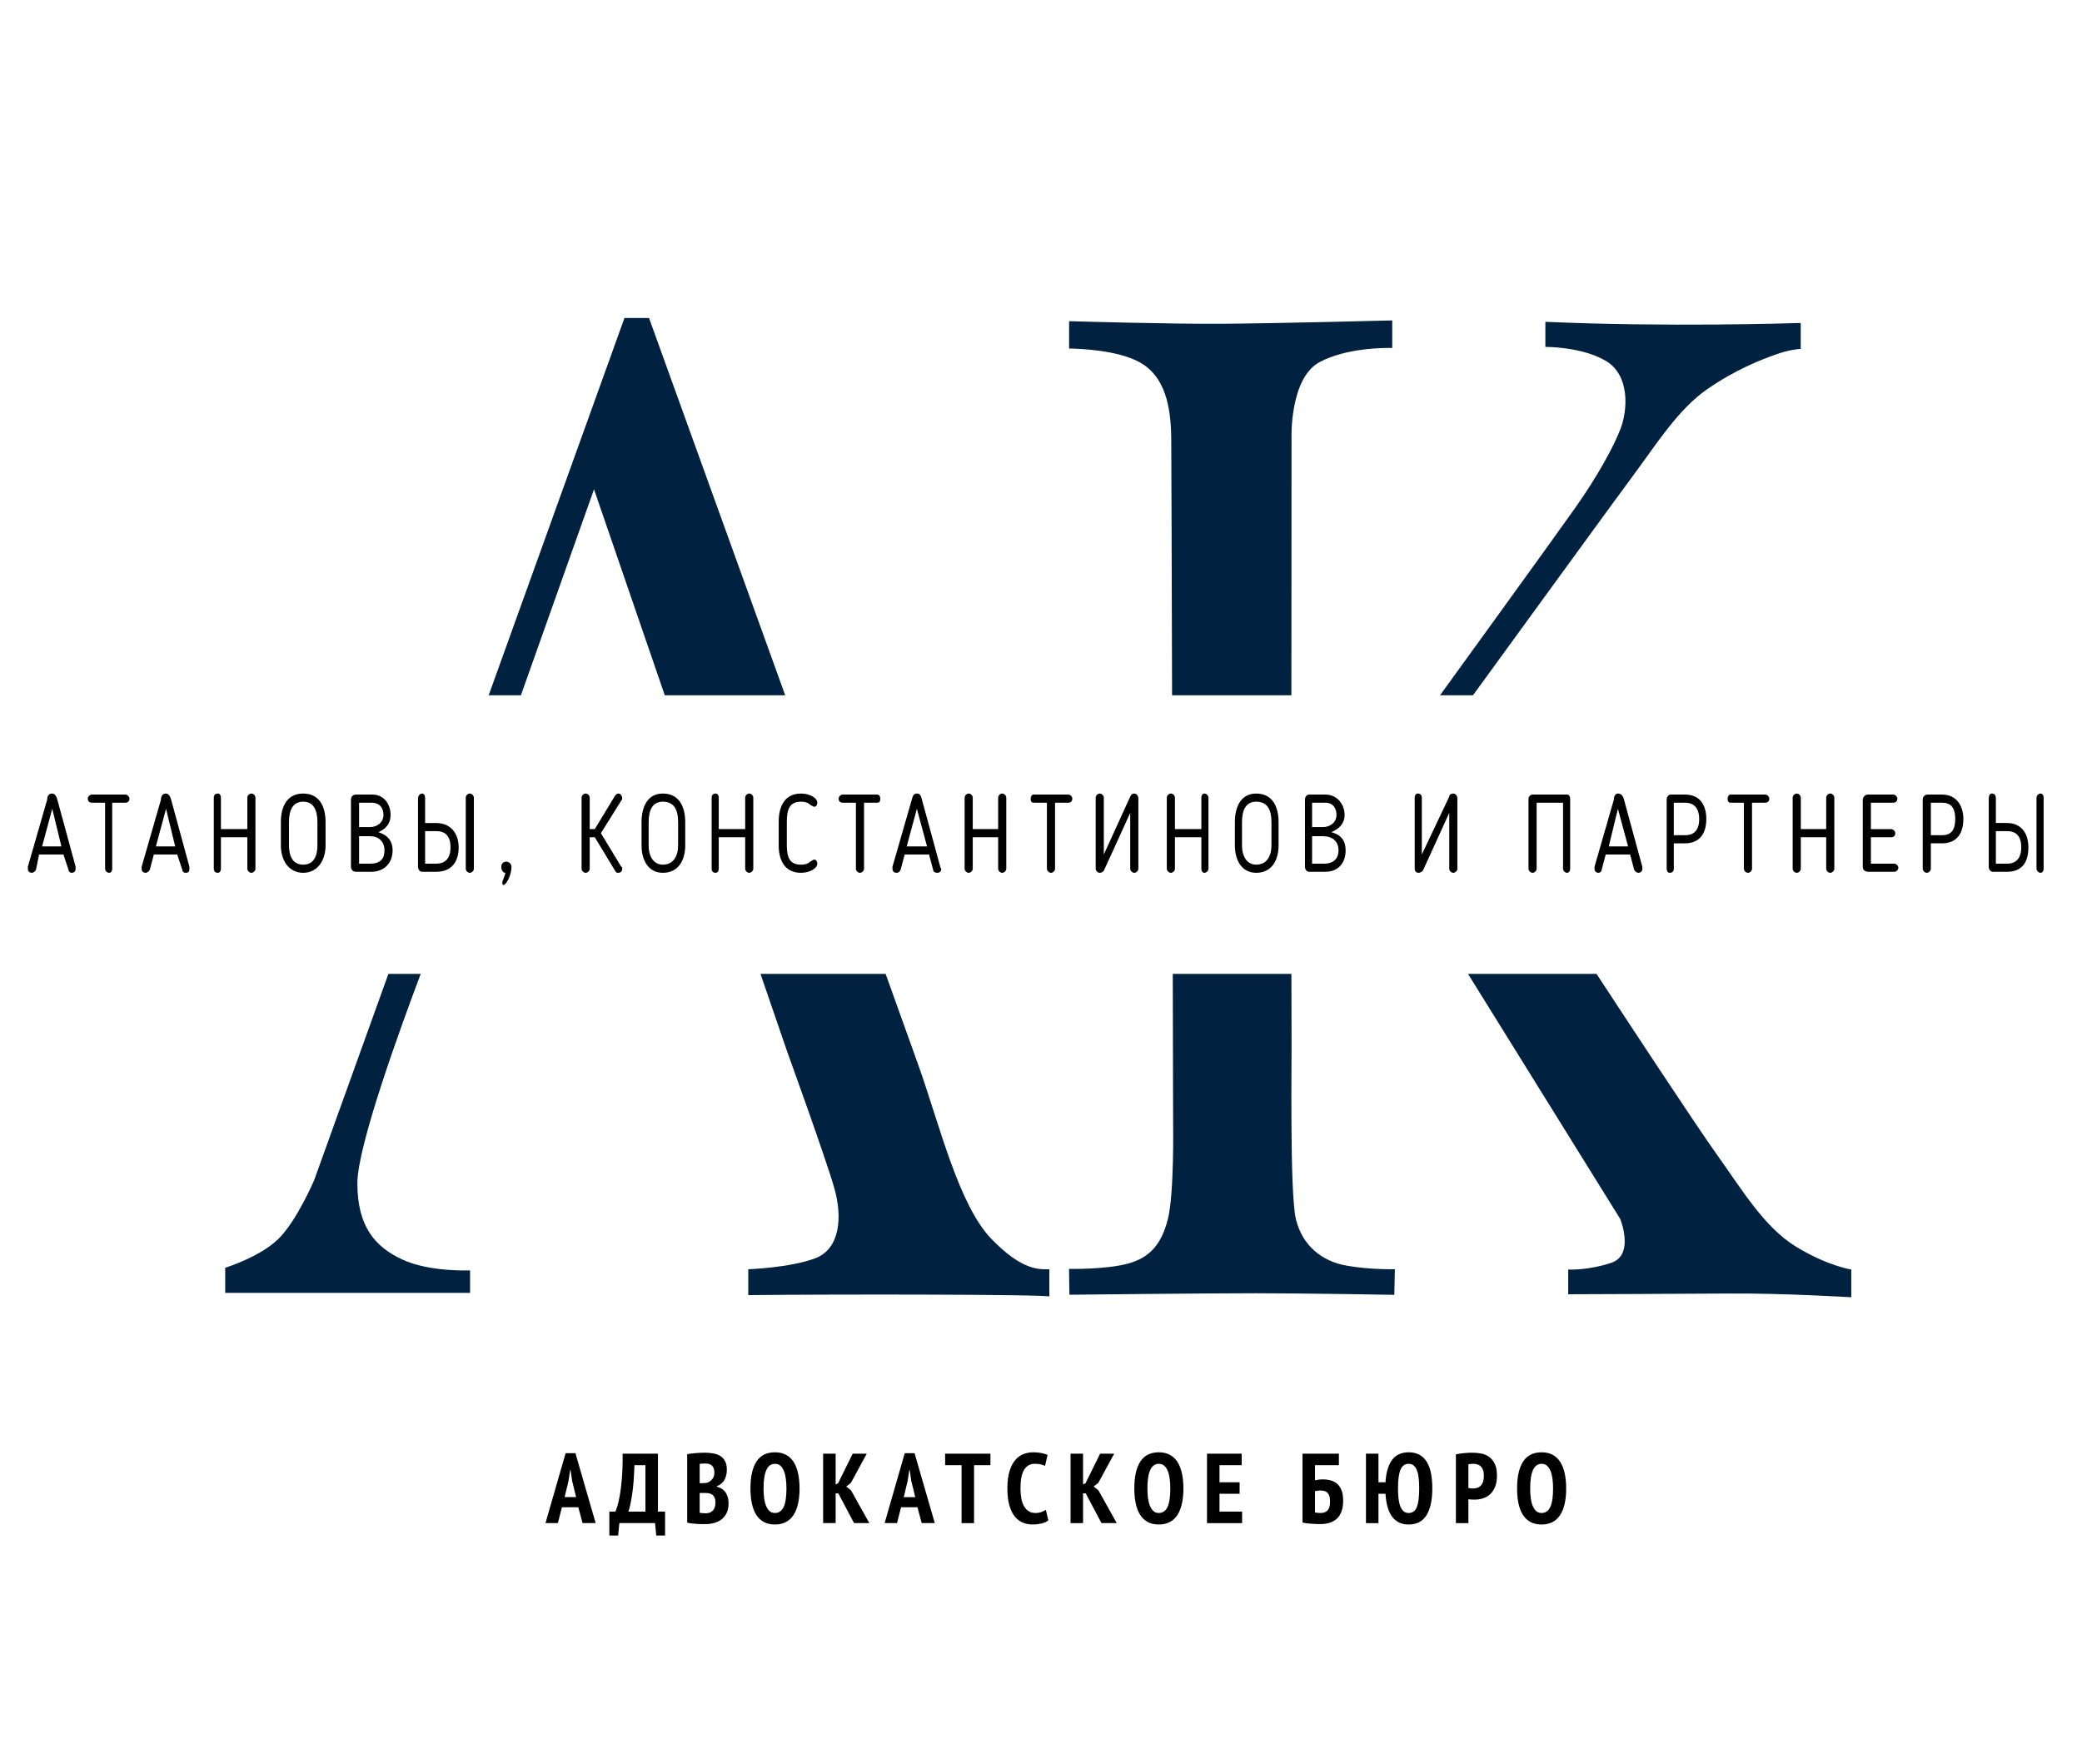
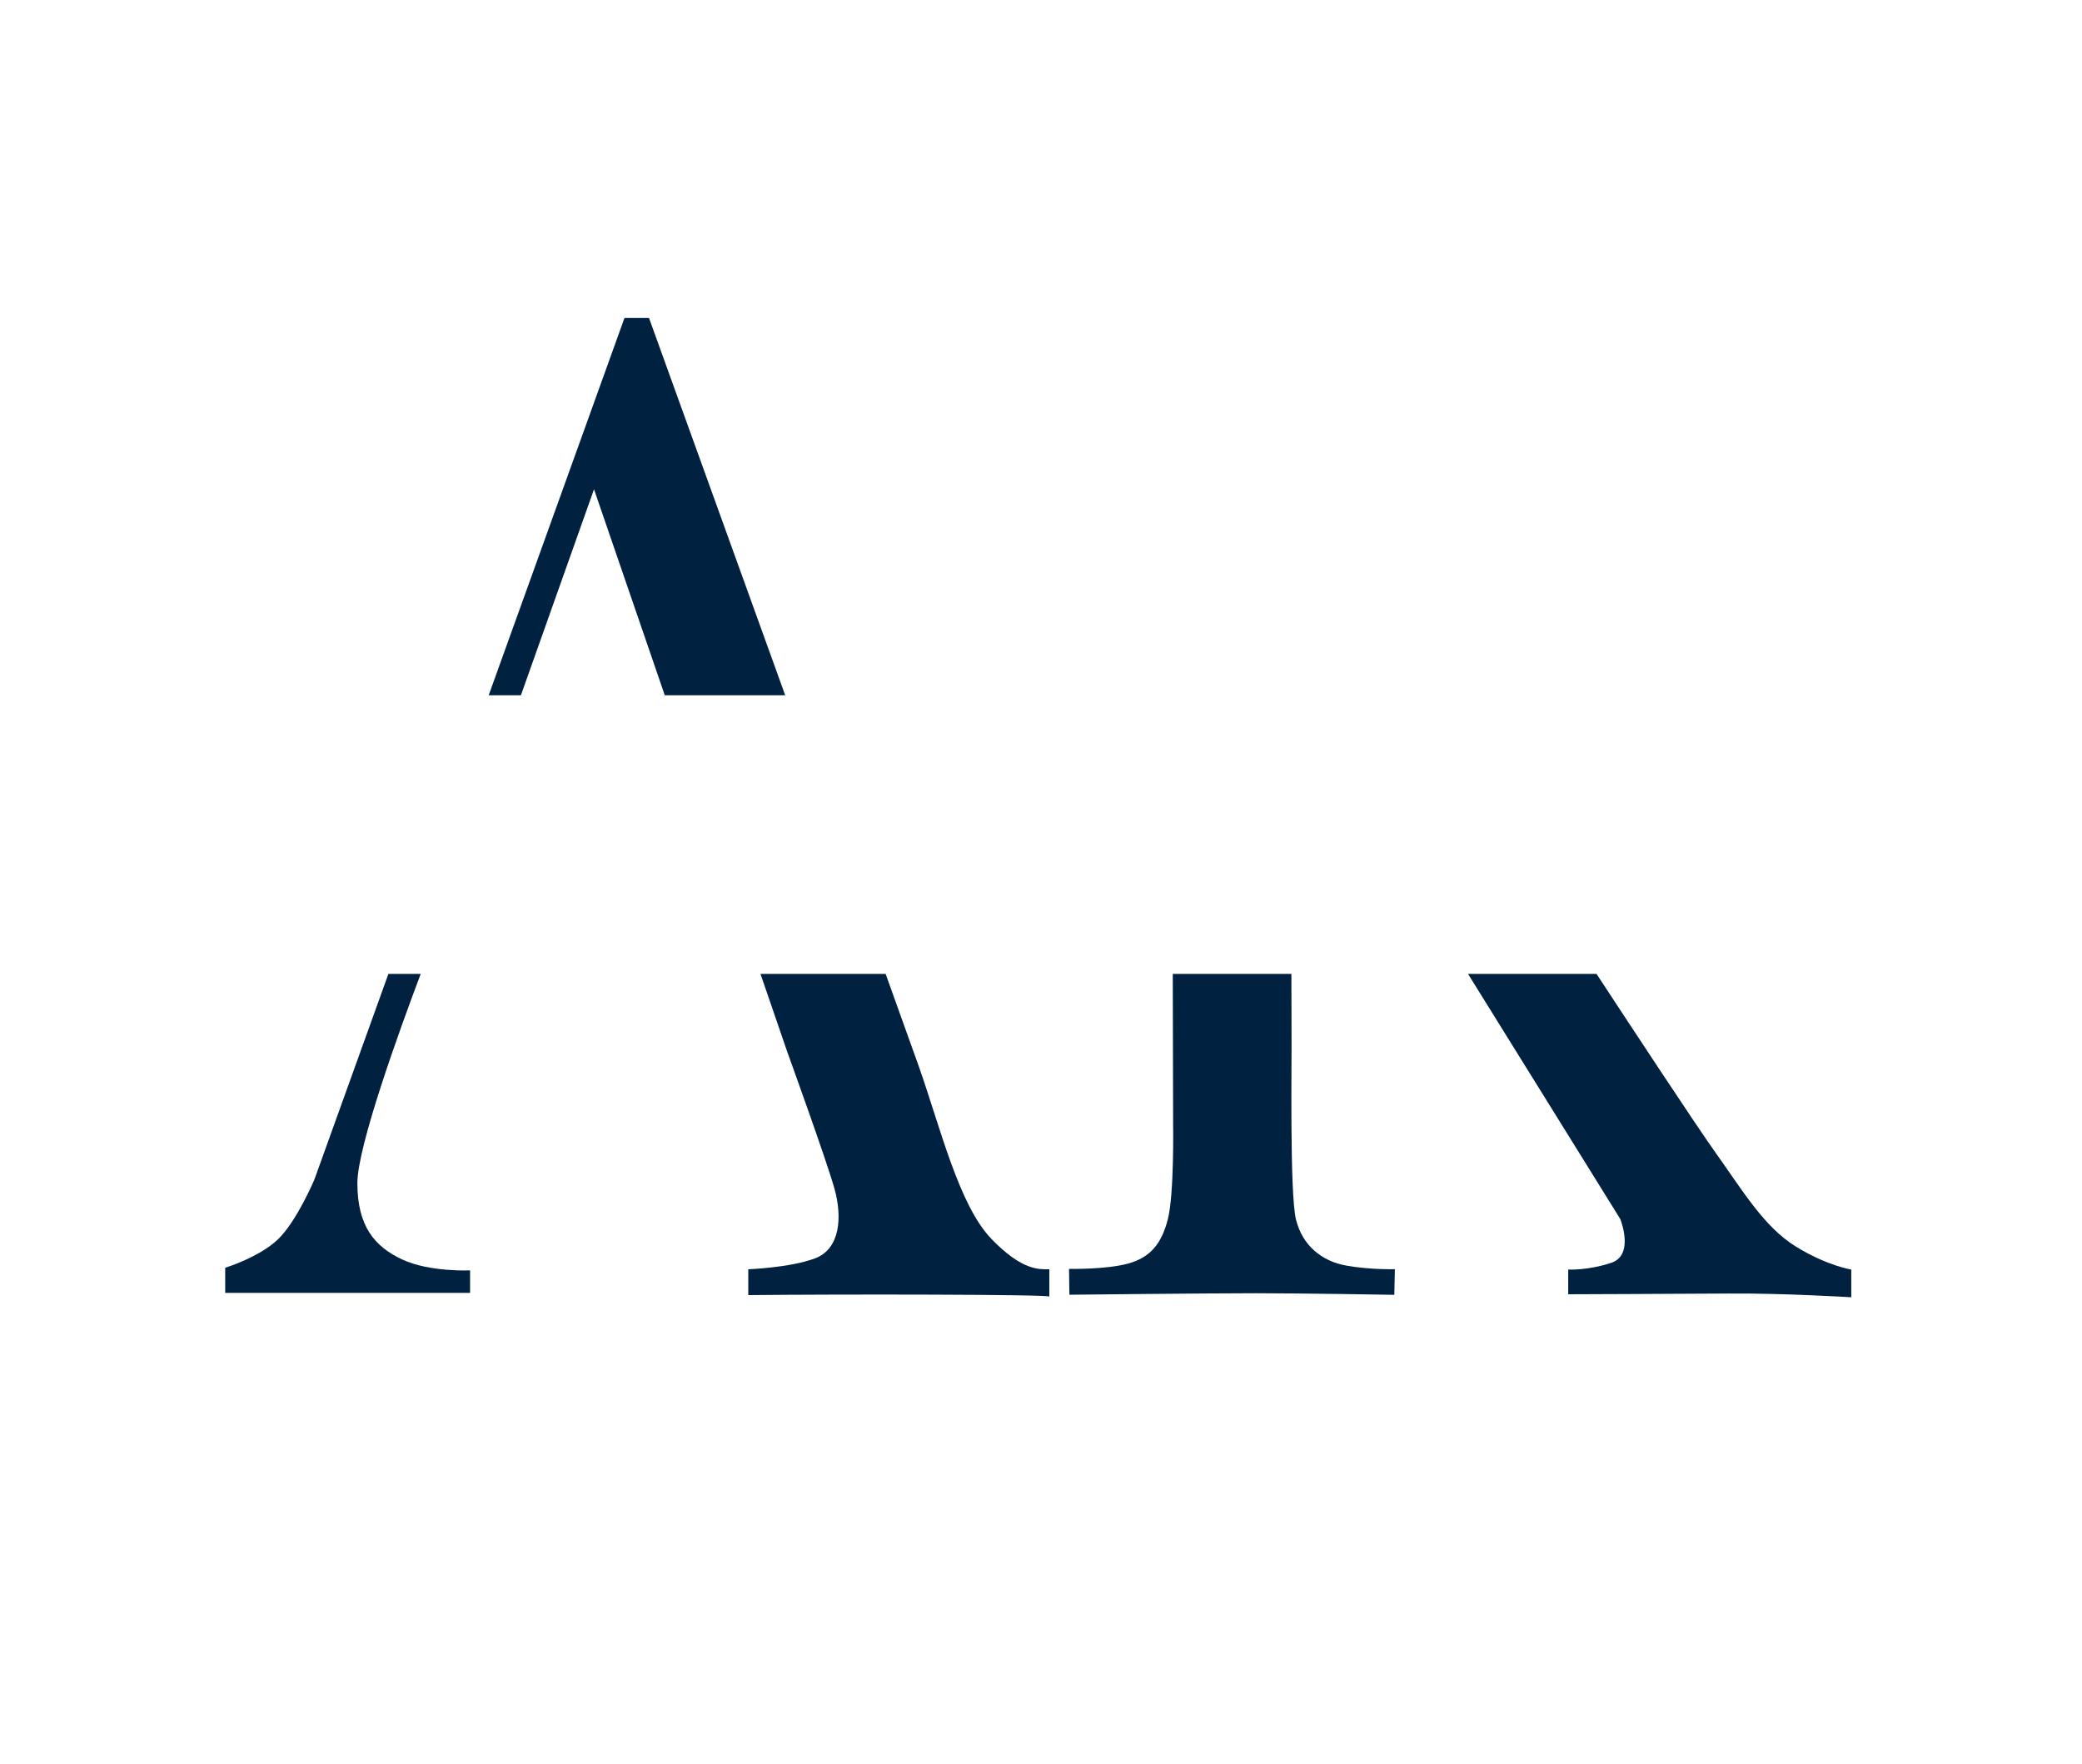
<svg xmlns="http://www.w3.org/2000/svg" xml:space="preserve" width="173.5mm" height="147mm" version="1.1" style="shape-rendering:geometricPrecision; text-rendering:geometricPrecision; image-rendering:optimizeQuality; fill-rule:evenodd; clip-rule:evenodd" viewBox="0 0 17350 14700">
  <defs>
    <style type="text/css"> .fil0 {fill:#002140} .fil1 {fill:black;fill-rule:nonzero} </style>
  </defs>
  <g id="Слой_x0020_1">
    <g id="_105553206626784">
      <path class="fil0" d="M9773.07 8115.05l2.94 1253.89c0,0 9.36,580.36 -43.68,789.41 -53.05,209.05 -149.79,321.38 -333.89,371.3 -184.1,49.92 -489.87,43.68 -489.87,43.68l3.12 215.29c0,0 1148.22,-12.45 1550.73,-12.45 402.51,0 1156.81,13.25 1156.81,13.25l4.68 -213.73c0,0 -201.24,6.25 -404.05,-29.62 -202.82,-35.87 -365.05,-165.36 -419.66,-382.22 -54.61,-216.85 -34.39,-1360.41 -37.5,-1560.1 -0.56,-35.61 -0.91,-216.45 -1.12,-488.7l-988.51 0z" />
-       <path class="fil0" d="M11601.92 2670.02c-96.92,2.47 -986.56,24.93 -1414.03,27.87 -428.7,2.95 -1199.05,-19.31 -1278.69,-21.64l0 227.69c81.82,1.17 404.87,12.35 589.14,115.32 212.16,118.57 258.94,368.22 262.07,633.44 1.25,106.55 4.02,1050.17 6.87,2140.94l994.33 0c0.4,-1115.98 1.08,-2138.49 1.08,-2138.49 0,0 -18.73,-505.47 237.12,-639.64 218.64,-114.65 519.26,-117.65 602.11,-116.11l0 -229.38z" />
-       <path class="fil0" d="M12878.13 2681.66l0 209.05c0,0 299.55,-3.11 502.36,115.45 202.81,118.57 184.09,408.75 124.8,564.76 -59.28,156 -196.58,402.51 -374.43,655.24 -168.29,239.16 -1037.71,1439.22 -1130.65,1567.48l274.59 0c106.96,-147.11 1228.14,-1689.21 1367.77,-1876.38 146.66,-196.57 343.22,-508.61 583.47,-673.98 240.26,-165.37 443.11,-243.37 574.15,-290.17 98.82,-35.3 174.57,-43.98 205.84,-46.11l0 -215.78c-88.91,2.94 -1116.88,35.17 -2127.9,-9.56z" />
      <path class="fil0" d="M12233.34 8115.05l1268.82 2042.53c0,0 121.69,299.52 -74.89,365.06 -196.57,65.53 -358.83,56.17 -358.83,56.17l0 205.92c0,0 883.01,-3.1 1341.68,-6.23 458.67,-3.12 1017.17,31.21 1017.17,31.21l0 -230.89c0,0 -202.81,-31.22 -464.91,-193.46 -262.09,-162.25 -443.06,-468.01 -661.48,-773.79 -169.48,-237.27 -746.57,-1115.07 -996.66,-1496.52l-1070.9 0z" />
      <path class="fil0" d="M6337.32 8115.05l222.82 648.58c0,0 324.51,895.48 393.15,1138.86 68.65,243.38 46.79,505.49 -162.26,583.48 -209.05,78 -555.39,90.49 -555.39,90.49l0 215.31c766.23,-8.18 2508.71,-6.41 2508.71,12.49l0 -227.78c-84.86,0.19 -224.68,13.34 -481.76,-252.12 -272.6,-281.47 -429.28,-939.17 -607.15,-1442.13 -34.42,-97.34 -134.92,-377.23 -275.26,-767.18l-1042.86 0z" />
      <path class="fil0" d="M3236.76 8115.05l-617.51 1715.65c0,0 -146.66,346.34 -302.66,496.11 -156.01,149.76 -439.94,237.14 -439.94,237.14l0 209.05 2040.59 0 0 -187.21c0,0 -336.98,15.6 -564.75,-90.49 -227.78,-106.09 -374.42,-274.59 -374.42,-636.53 0,-308.61 353.9,-1281.82 527.82,-1743.72l-269.13 0z" />
      <path class="fil0" d="M5203.93 2649.68l-1131.61 3143.96 268.51 0c316.14,-889.41 609.26,-1716.54 609.26,-1716.54l589.72 1716.54 1003.53 0c-532.48,-1475.87 -1067.45,-2957.23 -1134.88,-3143.96l-204.53 0z" />
    </g>
-     <path class="fil1" d="M325.36 7120.41l203.2 0 42.34 127c0,16.93 16.93,25.4 25.4,25.4 16.93,0 33.86,-8.47 33.86,-33.87 0,0 0,-8.46 0,-16.93l-152.4 -558.8c-8.46,-33.87 -25.4,-50.8 -42.33,-50.8 -25.4,0 -42.33,16.93 -42.33,50.8l-160.87 558.8c0,8.47 0,16.93 0,16.93 0,25.4 16.93,33.87 33.87,33.87 8.46,0 25.4,-8.47 33.86,-25.4l25.4 -127zm110.07 -381l76.2 313.27 -160.87 0 84.67 -313.27zm440.27 499.53c0,16.94 16.93,33.87 33.86,33.87 16.94,0 25.4,-16.93 25.4,-33.87l0 -550.33 110.07 0c16.93,0 33.87,-8.47 33.87,-33.87 0,-16.93 -16.94,-33.86 -33.87,-33.86l-279.4 0c-16.93,0 -33.87,16.93 -33.87,33.86 0,25.4 16.94,33.87 33.87,33.87l110.07 0 0 550.33zm406.4 -118.53l194.73 0 42.33 127c0,16.93 16.94,25.4 25.4,25.4 25.4,0 33.87,-8.47 33.87,-33.87 0,0 0,-8.46 0,-16.93l-152.4 -558.8c-8.47,-33.87 -25.4,-50.8 -42.33,-50.8 -25.4,0 -42.34,16.93 -42.34,50.8l-160.86 558.8c0,8.47 0,16.93 0,16.93 0,25.4 16.93,33.87 33.86,33.87 8.47,0 25.4,-8.47 33.87,-25.4l33.87 -127zm101.6 -381l76.2 313.27 -160.87 0 84.67 -313.27zm745.06 499.53l0 -592.66c0,-16.94 -16.93,-33.87 -33.86,-33.87 -16.94,0 -33.87,16.93 -33.87,33.87l0 262.46 -220.13 0 0 -262.46c0,-16.94 -8.47,-33.87 -25.4,-33.87 -25.4,0 -33.87,16.93 -33.87,33.87l0 592.66c0,16.94 8.47,33.87 33.87,33.87 16.93,0 25.4,-16.93 25.4,-33.87l0 -262.46 220.13 0 0 262.46c0,16.94 16.93,33.87 33.87,33.87 16.93,0 33.86,-16.93 33.86,-33.87zm397.94 33.87c118.53,0 186.26,-101.6 186.26,-228.6l0 -194.73c0,-127 -50.8,-237.07 -186.26,-237.07 -135.47,0 -186.27,110.07 -186.27,237.07l0 194.73c0,127 67.73,228.6 186.27,228.6zm0 -592.67c84.66,0 118.53,67.74 118.53,169.34l0 194.73c0,93.13 -33.87,160.87 -118.53,160.87 -84.67,0 -118.54,-67.74 -118.54,-160.87l0 -194.73c0,-101.6 33.87,-169.34 118.54,-169.34zm465.66 211.67l0 -203.2 101.6 0c76.2,0 101.6,50.8 101.6,101.6 0,67.73 -59.26,101.6 -110.06,101.6l-93.14 0zm93.14 76.2c67.73,0 118.53,42.33 118.53,118.53 0,67.74 -33.87,110.07 -118.53,110.07l-93.14 0 0 -228.6 93.14 0zm8.46 296.33c110.07,0 177.8,-76.2 177.8,-177.8 0,-101.6 -67.73,-135.46 -118.53,-152.4 59.27,-25.4 101.6,-67.73 101.6,-143.93 0,-84.67 -50.8,-169.33 -152.4,-169.33l-135.47 0c-25.4,0 -42.33,16.93 -42.33,42.33l0 558.8c0,25.4 16.93,42.33 42.33,42.33l127 0zm448.74 -406.4l0 -203.2c0,-25.4 -8.47,-42.33 -25.4,-42.33 -16.94,0 -33.87,16.93 -33.87,42.33l0 567.27c0,25.4 16.93,42.33 33.87,42.33l118.53 0c135.47,0 186.27,-93.13 186.27,-203.2 0,-127 -76.2,-203.2 -186.27,-203.2l-93.13 0zm0 67.74l93.13 0c76.2,0 118.53,42.33 118.53,135.46 0,67.74 -25.4,135.47 -118.53,135.47l-93.13 0 0 -270.93zm338.66 313.26c0,16.94 16.94,33.87 33.87,33.87 16.93,0 33.87,-16.93 33.87,-33.87l0 -592.66c0,-16.94 -16.94,-33.87 -33.87,-33.87 -16.93,0 -33.87,16.93 -33.87,33.87l0 592.66zm381 -16.93c0,-25.4 -25.4,-42.33 -42.33,-42.33 -25.4,0 -42.33,16.93 -42.33,42.33 0,33.87 16.93,50.8 33.86,50.8 -8.46,42.33 -25.4,59.27 -25.4,84.67 0,16.93 8.47,16.93 8.47,16.93 25.4,0 67.73,-84.67 67.73,-152.4zm651.94 -575.73c0,-16.94 -16.94,-33.87 -33.87,-33.87 -16.93,0 -33.87,16.93 -33.87,33.87l0 592.66c0,16.94 16.94,33.87 33.87,33.87 16.93,0 33.87,-16.93 33.87,-33.87l0 -262.46 42.33 0 169.33 279.4c8.47,16.93 16.94,16.93 25.4,16.93 25.4,0 33.87,-16.93 33.87,-33.87 0,-8.46 0,-16.93 -8.47,-16.93l-169.33 -279.4 169.33 -270.93c8.47,-8.47 8.47,-16.94 8.47,-16.94 0,-16.93 -8.47,-42.33 -33.87,-42.33 -8.46,0 -16.93,8.47 -25.4,16.93l-169.33 279.4 -42.33 0 0 -262.46zm609.6 626.53c127,0 186.26,-101.6 186.26,-228.6l0 -194.73c0,-127 -50.8,-237.07 -186.26,-237.07 -127,0 -177.8,110.07 -177.8,237.07l0 194.73c0,127 59.26,228.6 177.8,228.6zm0 -592.67c93.13,0 127,67.74 127,169.34l0 194.73c0,93.13 -42.34,160.87 -127,160.87 -76.2,0 -118.54,-67.74 -118.54,-160.87l0 -194.73c0,-101.6 33.87,-169.34 118.54,-169.34zm753.53 558.8l0 -592.66c0,-16.94 -16.93,-33.87 -33.87,-33.87 -16.93,0 -33.86,16.93 -33.86,33.87l0 262.46 -220.14 0 0 -262.46c0,-16.94 -8.46,-33.87 -25.4,-33.87 -25.4,0 -33.86,16.93 -33.86,33.87l0 592.66c0,16.94 8.46,33.87 33.86,33.87 16.94,0 25.4,-16.93 25.4,-33.87l0 -262.46 220.14 0 0 262.46c0,16.94 16.93,33.87 33.86,33.87 16.94,0 33.87,-16.93 33.87,-33.87zm211.67 -194.73c0,135.47 59.26,228.6 186.26,228.6 67.74,0 135.47,-33.87 135.47,-76.2 0,-16.93 -8.47,-33.87 -25.4,-33.87 -8.47,0 -16.93,8.47 -33.87,16.94 -16.93,16.93 -42.33,25.4 -76.2,25.4 -93.13,0 -118.53,-59.27 -118.53,-160.87l0 -194.73c0,-110.07 25.4,-169.34 118.53,-169.34 33.87,0 59.27,8.47 76.2,25.4 16.94,8.47 25.4,16.94 33.87,16.94 16.93,0 25.4,-16.94 25.4,-33.87 0,-42.33 -67.73,-76.2 -135.47,-76.2 -127,0 -186.26,93.13 -186.26,237.07l0 194.73zm643.46 194.73c0,16.94 16.94,33.87 33.87,33.87 16.93,0 33.87,-16.93 33.87,-33.87l0 -550.33 110.06 0c16.94,0 25.4,-8.47 25.4,-33.87 0,-16.93 -8.46,-33.86 -25.4,-33.86l-287.86 0c-16.94,0 -33.87,16.93 -33.87,33.86 0,25.4 16.93,33.87 33.87,33.87l110.06 0 0 550.33zm406.4 -118.53l203.2 0 33.87 127c0,16.93 16.93,25.4 33.87,25.4 16.93,0 33.86,-8.47 33.86,-33.87 0,0 -8.46,-8.46 -8.46,-16.93l-152.4 -558.8c-8.47,-33.87 -16.94,-50.8 -42.34,-50.8 -25.4,0 -33.86,16.93 -42.33,50.8l-160.87 558.8c0,8.47 0,16.93 0,16.93 0,25.4 16.94,33.87 33.87,33.87 16.93,0 25.4,-8.47 33.87,-25.4l33.86 -127zm101.6 -381l84.67 313.27 -169.33 0 84.66 -313.27zm745.07 499.53l0 -592.66c0,-16.94 -16.93,-33.87 -33.87,-33.87 -16.93,0 -33.86,16.93 -33.86,33.87l0 262.46 -211.67 0 0 -262.46c0,-16.94 -16.93,-33.87 -33.87,-33.87 -16.93,0 -33.86,16.93 -33.86,33.87l0 592.66c0,16.94 16.93,33.87 33.86,33.87 16.94,0 33.87,-16.93 33.87,-33.87l0 -262.46 211.67 0 0 262.46c0,16.94 16.93,33.87 33.86,33.87 16.94,0 33.87,-16.93 33.87,-33.87zm338.67 0c0,16.94 16.93,33.87 33.86,33.87 16.94,0 33.87,-16.93 33.87,-33.87l0 -550.33 110.07 0c16.93,0 33.86,-8.47 33.86,-33.87 0,-16.93 -16.93,-33.86 -33.86,-33.86l-287.87 0c-16.93,0 -25.4,16.93 -25.4,33.86 0,25.4 8.47,33.87 25.4,33.87l110.07 0 0 550.33zm440.26 33.87c16.94,0 25.4,-8.47 33.87,-16.93l220.13 -482.6 0 465.66c0,16.94 16.94,33.87 33.87,33.87 16.93,0 33.87,-16.93 33.87,-33.87l0 -584.2c0,-25.4 -16.94,-42.33 -33.87,-42.33 -16.93,0 -25.4,8.47 -33.87,25.4l-220.13 482.6 0 -474.13c0,-16.94 -16.93,-33.87 -33.87,-33.87 -16.93,0 -33.86,16.93 -33.86,33.87l0 592.66c0,16.94 16.93,33.87 33.86,33.87zm905.94 -33.87l0 -592.66c0,-16.94 -16.94,-33.87 -33.87,-33.87 -16.93,0 -25.4,16.93 -25.4,33.87l0 262.46 -220.13 0 0 -262.46c0,-16.94 -16.94,-33.87 -33.87,-33.87 -16.93,0 -33.87,16.93 -33.87,33.87l0 592.66c0,16.94 16.94,33.87 33.87,33.87 16.93,0 33.87,-16.93 33.87,-33.87l0 -262.46 220.13 0 0 262.46c0,16.94 8.47,33.87 25.4,33.87 16.93,0 33.87,-16.93 33.87,-33.87zm397.93 33.87c127,0 186.27,-101.6 186.27,-228.6l0 -194.73c0,-127 -50.8,-237.07 -186.27,-237.07 -127,0 -177.8,110.07 -177.8,237.07l0 194.73c0,127 59.27,228.6 177.8,228.6zm0 -592.67c93.13,0 127,67.74 127,169.34l0 194.73c0,93.13 -42.33,160.87 -127,160.87 -76.2,0 -118.53,-67.74 -118.53,-160.87l0 -194.73c0,-101.6 33.86,-169.34 118.53,-169.34zm465.67 211.67l0 -203.2 110.06 0c67.74,0 93.14,50.8 93.14,101.6 0,67.73 -59.27,101.6 -110.07,101.6l-93.13 0zm93.13 76.2c76.2,0 127,42.33 127,118.53 0,67.74 -42.33,110.07 -118.53,110.07l-101.6 0 0 -228.6 93.13 0zm16.93 296.33c110.07,0 169.34,-76.2 169.34,-177.8 0,-101.6 -59.27,-135.46 -118.54,-152.4 59.27,-25.4 110.07,-67.73 110.07,-143.93 0,-84.67 -59.27,-169.33 -160.87,-169.33l-135.46 0c-16.94,0 -33.87,16.93 -33.87,42.33l0 558.8c0,25.4 16.93,42.33 33.87,42.33l135.46 0zm778.94 8.47c8.46,0 25.4,-8.47 33.86,-16.93l220.14 -482.6 0 465.66c0,16.94 16.93,33.87 33.86,33.87 16.94,0 33.87,-16.93 33.87,-33.87l0 -584.2c0,-25.4 -16.93,-42.33 -33.87,-42.33 -16.93,0 -33.86,8.47 -33.86,25.4l-228.6 482.6 0 -474.13c0,-16.94 -8.47,-33.87 -33.87,-33.87 -16.93,0 -25.4,16.93 -25.4,33.87l0 592.66c0,16.94 8.47,33.87 33.87,33.87zm1261.53 -33.87l0 -584.2c0,-16.93 -8.47,-33.86 -25.4,-33.86l-287.87 0c-16.93,0 -33.86,16.93 -33.86,33.86l0 584.2c0,16.94 16.93,33.87 33.86,33.87 16.94,0 33.87,-16.93 33.87,-33.87l0 -550.33 220.13 0 0 550.33c0,16.94 16.94,33.87 33.87,33.87 16.93,0 25.4,-16.93 25.4,-33.87zm296.33 -118.53l203.2 0 33.87 127c8.47,16.93 25.4,25.4 33.87,25.4 16.93,0 33.86,-8.47 33.86,-33.87 0,0 0,-8.46 0,-16.93l-152.4 -558.8c-8.46,-33.87 -25.4,-50.8 -50.8,-50.8 -16.93,0 -33.86,16.93 -33.86,50.8l-160.87 558.8c0,8.47 0,16.93 0,16.93 0,25.4 16.93,33.87 33.87,33.87 8.46,0 25.4,-8.47 25.4,-25.4l33.86 -127zm101.6 -381l84.67 313.27 -160.87 0 76.2 -313.27zm558.8 287.87c110.07,0 177.8,-67.74 177.8,-203.2 0,-101.6 -42.33,-203.2 -177.8,-203.2l-118.53 0c-16.93,0 -33.87,16.93 -33.87,42.33l0 575.73c0,16.94 8.47,33.87 25.4,33.87 25.4,0 33.87,-16.93 33.87,-33.87l0 -211.66 93.13 0zm-93.13 -338.67l93.13 0c93.14,0 118.54,67.73 118.54,135.47 0,93.13 -42.34,135.46 -118.54,135.46l-93.13 0 0 -270.93zm584.2 550.33c0,16.94 16.93,33.87 33.87,33.87 16.93,0 33.86,-16.93 33.86,-33.87l0 -550.33 110.07 0c16.93,0 33.87,-8.47 33.87,-33.87 0,-16.93 -16.94,-33.86 -33.87,-33.86l-287.87 0c-16.93,0 -25.4,16.93 -25.4,33.86 0,25.4 8.47,33.87 25.4,33.87l110.07 0 0 550.33zm753.53 0l0 -592.66c0,-16.94 -16.93,-33.87 -33.86,-33.87 -16.94,0 -33.87,16.93 -33.87,33.87l0 262.46 -211.67 0 0 -262.46c0,-16.94 -16.93,-33.87 -33.86,-33.87 -16.94,0 -33.87,16.93 -33.87,33.87l0 592.66c0,16.94 16.93,33.87 33.87,33.87 16.93,0 33.86,-16.93 33.86,-33.87l0 -262.46 211.67 0 0 262.46c0,16.94 16.93,33.87 33.87,33.87 16.93,0 33.86,-16.93 33.86,-33.87zm533.4 -8.46c0,-16.94 -16.93,-33.87 -33.86,-33.87l-194.74 0 0 -220.13 169.34 0c25.4,0 33.86,-16.94 33.86,-33.87 0,-16.93 -16.93,-33.87 -33.86,-33.87l-169.34 0 0 -220.13 186.27 0c16.93,0 33.87,-8.47 33.87,-33.87 0,-16.93 -16.94,-33.86 -33.87,-33.86l-211.67 0c-25.4,0 -42.33,25.4 -42.33,42.33l0 558.8c0,33.87 25.4,42.33 50.8,42.33l211.67 0c16.93,0 33.86,-16.93 33.86,-33.86zm364.07 -203.2c110.07,0 177.8,-67.74 177.8,-203.2 0,-101.6 -50.8,-203.2 -177.8,-203.2l-118.53 0c-25.4,0 -42.34,16.93 -42.34,42.33l0 575.73c0,16.94 16.94,33.87 33.87,33.87 16.93,0 33.87,-16.93 33.87,-33.87l0 -211.66 93.13 0zm-93.13 -338.67l93.13 0c93.13,0 110.07,67.73 110.07,135.47 0,93.13 -33.87,135.46 -110.07,135.46l-93.13 0 0 -270.93zm541.86 169.33l0 -203.2c0,-25.4 -8.46,-42.33 -33.86,-42.33 -16.94,0 -25.4,16.93 -25.4,42.33l0 567.27c0,25.4 16.93,42.33 33.86,42.33l118.54 0c135.46,0 177.8,-93.13 177.8,-203.2 0,-127 -67.74,-203.2 -177.8,-203.2l-93.14 0zm0 67.74l93.14 0c76.2,0 118.53,42.33 118.53,135.46 0,67.74 -25.4,135.47 -118.53,135.47l-93.14 0 0 -270.93zm338.67 313.26c0,16.94 16.93,33.87 33.87,33.87 16.93,0 25.4,-16.93 25.4,-33.87l0 -592.66c0,-16.94 -8.47,-33.87 -25.4,-33.87 -16.94,0 -33.87,16.93 -33.87,33.87l0 592.66z" />
-     <path class="fil1" d="M4819.2 12559.37l-136.35 0 -33.88 132.22 -103.3 0 167.75 -582.59 81.81 0 168.58 582.59 -109.08 0 -35.53 -132.22zm-114.04 -84.29l95.86 0 -33.06 -134.7 -13.22 -90.9 -3.31 0 -14.04 91.73 -32.23 133.87zm837.1 319.8l-73.54 0 -9.92 -103.29 -297.49 0 -9.91 103.29 -73.55 0 0 -199.15 50.41 0c3.3,-6.06 8.4,-19.83 15.28,-41.32 6.89,-21.48 13.91,-51.78 21.08,-90.9 7.16,-39.11 13.08,-87.59 17.76,-145.44 4.69,-57.84 6.75,-126.15 6.2,-204.93l294.19 0 0 482.59 59.49 0 0 199.15zm-163.62 -199.15l0 -386.74 -91.72 0c-2.76,97.51 -9.23,179.32 -19.42,245.43 -10.19,66.11 -20.52,113.21 -30.99,141.31l142.13 0zm678.45 -348.72c0,14.32 -1.52,28.51 -4.55,42.55 -3.03,14.05 -7.85,27.27 -14.46,39.67 -6.61,12.39 -15.29,23.27 -26.03,32.64 -10.74,9.37 -23.55,16.53 -38.42,21.48l0 4.96c13.22,3.31 25.75,8.27 37.59,14.88 11.85,6.61 22.18,15.56 30.99,26.85 8.82,11.3 15.84,25.07 21.07,41.32 5.24,16.26 7.86,35.4 7.86,57.43 0,29.75 -5.1,55.51 -15.29,77.27 -10.19,21.76 -23.97,39.53 -41.32,53.3 -17.36,13.77 -37.6,23.96 -60.74,30.57 -23.14,6.62 -47.65,9.92 -73.55,9.92 -7.71,0 -17.62,0 -29.74,0 -12.12,0 -25.21,-0.41 -39.26,-1.24 -14.04,-0.82 -28.51,-2.06 -43.38,-3.72 -14.87,-1.65 -28.65,-4.13 -41.32,-7.44l0 -570.18c18.18,-3.31 40.63,-6.2 67.35,-8.68 26.72,-2.48 53.3,-3.72 79.75,-3.72 24.24,0 47.51,1.93 69.82,5.79 22.31,3.85 41.87,11.02 58.67,21.48 16.81,10.47 30.17,24.93 40.08,43.39 9.92,18.45 14.88,42.28 14.88,71.48zm-174.37 362.77c23.14,0 42.15,-7.44 57.02,-22.31 14.88,-14.88 22.32,-36.64 22.32,-65.29 0,-18.18 -2.48,-32.64 -7.44,-43.38 -4.96,-10.74 -11.57,-19.01 -19.83,-24.79 -8.27,-5.78 -17.77,-9.51 -28.51,-11.16 -10.75,-1.65 -21.9,-2.47 -33.47,-2.47l-42.15 0 0 164.44c4.41,1.65 11.99,2.89 22.73,3.72 10.74,0.82 20.52,1.24 29.33,1.24zm-28.09 -251.22c6.06,0 13.08,-0.41 21.07,-1.24 7.99,-0.82 14.46,-1.79 19.42,-2.89 15.97,-6.06 29.61,-15.97 40.9,-29.75 11.3,-13.77 16.94,-31.67 16.94,-53.71 0,-14.32 -1.92,-26.44 -5.78,-36.36 -3.86,-9.92 -9.09,-17.76 -15.7,-23.55 -6.61,-5.78 -14.46,-9.92 -23.55,-12.4 -9.09,-2.48 -18.87,-3.71 -29.34,-3.71 -22.58,0 -38.56,1.1 -47.93,3.3l0 160.31 23.97 0zm399.13 43.8c0,-98.06 16.8,-172.71 50.41,-223.94 33.6,-51.24 84.84,-76.85 153.7,-76.85 35.81,0 66.66,7.02 92.56,21.07 25.89,14.05 47.1,34.15 63.62,60.32 16.53,26.17 28.79,57.85 36.78,95.04 7.99,37.18 11.98,78.64 11.98,124.36 0,98.06 -17.22,172.71 -51.65,223.94 -34.43,51.24 -85.53,76.86 -153.29,76.86 -36.36,0 -67.35,-7.03 -92.96,-21.08 -25.62,-14.05 -46.69,-34.15 -63.22,-60.32 -16.53,-26.17 -28.65,-57.85 -36.36,-95.03 -7.71,-37.19 -11.57,-78.64 -11.57,-124.37zm109.08 0c0,29.2 1.65,56.33 4.96,81.4 3.3,25.06 8.81,46.69 16.53,64.87 7.71,18.18 17.49,32.5 29.33,42.97 11.85,10.47 26.58,15.7 44.21,15.7 31.96,0 55.92,-16.25 71.89,-48.76 15.98,-32.5 23.97,-84.56 23.97,-156.18 0,-28.1 -1.65,-54.68 -4.96,-79.74 -3.3,-25.07 -8.67,-46.83 -16.11,-65.29 -7.44,-18.45 -17.22,-33.05 -29.34,-43.79 -12.12,-10.74 -27.27,-16.11 -45.45,-16.11 -63.35,0 -95.03,68.31 -95.03,204.93zm623.08 41.32l-22.32 0 0 247.91 -104.12 0 0 -578.45 104.12 0 0 256.17 20.66 -9.92 121.48 -246.25 117.34 0 -132.22 243.22 -38.84 30.44 39.67 31.54 152.88 273.25 -127.26 0 -131.39 -247.91zm659.43 115.69l-136.35 0 -33.88 132.22 -103.29 0 167.75 -582.59 81.81 0 168.58 582.59 -109.08 0 -35.54 -132.22zm-114.04 -84.29l95.86 0 -33.05 -134.7 -13.22 -90.9 -3.31 0 -14.05 91.73 -32.23 133.87zm722.24 -266.09l-136.35 0 0 482.6 -104.12 0 0 -482.6 -137.18 0 0 -95.85 377.65 0 0 95.85zm482.6 459.46c-14.33,12.12 -33.47,20.93 -57.44,26.44 -23.96,5.51 -47.79,8.27 -71.47,8.27 -29.75,0 -57.44,-5.1 -83.05,-15.29 -25.62,-10.19 -48.07,-27.13 -67.35,-50.82 -19.28,-23.69 -34.44,-54.82 -45.45,-93.38 -11.02,-38.56 -16.53,-85.94 -16.53,-142.13 0,-58.4 6.2,-106.88 18.59,-145.44 12.4,-38.57 28.65,-69.28 48.76,-92.14 20.11,-22.87 43.11,-38.98 69,-48.35 25.89,-9.36 52.06,-14.04 78.5,-14.04 27,0 50.55,2.2 70.66,6.61 20.1,4.4 36.49,9.36 49.16,14.87l-20.65 91.73c-10.47,-5.51 -22.73,-9.78 -36.78,-12.81 -14.04,-3.03 -30.71,-4.54 -49.99,-4.54 -38.02,0 -67.21,16.52 -87.59,49.58 -20.39,33.05 -30.58,84.84 -30.58,155.35 0,30.3 2.34,57.98 7.02,83.05 4.69,25.07 12.12,46.69 22.31,64.87 10.2,18.18 23.14,32.23 38.84,42.14 15.71,9.92 34.57,14.88 56.61,14.88 19.28,0 35.81,-2.62 49.58,-7.85 13.77,-5.23 26.17,-11.43 37.19,-18.6l20.66 87.6zm311.54 -224.77l-22.32 0 0 247.91 -104.12 0 0 -578.45 104.12 0 0 256.17 20.66 -9.92 121.48 -246.25 117.34 0 -132.22 243.22 -38.84 30.44 39.67 31.54 152.87 273.25 -127.25 0 -131.39 -247.91zm404.91 -41.32c0,-98.06 16.8,-172.71 50.41,-223.94 33.61,-51.24 84.84,-76.85 153.7,-76.85 35.81,0 66.66,7.02 92.56,21.07 25.89,14.05 47.1,34.15 63.62,60.32 16.53,26.17 28.79,57.85 36.78,95.04 7.99,37.18 11.98,78.64 11.98,124.36 0,98.06 -17.21,172.71 -51.65,223.94 -34.43,51.24 -85.52,76.86 -153.29,76.86 -36.36,0 -67.35,-7.03 -92.96,-21.08 -25.62,-14.05 -46.69,-34.15 -63.22,-60.32 -16.53,-26.17 -28.65,-57.85 -36.36,-95.03 -7.71,-37.19 -11.57,-78.64 -11.57,-124.37zm109.08 0c0,29.2 1.66,56.33 4.96,81.4 3.31,25.06 8.81,46.69 16.53,64.87 7.71,18.18 17.49,32.5 29.33,42.97 11.85,10.47 26.59,15.7 44.21,15.7 31.96,0 55.92,-16.25 71.9,-48.76 15.97,-32.5 23.96,-84.56 23.96,-156.18 0,-28.1 -1.65,-54.68 -4.96,-79.74 -3.3,-25.07 -8.67,-46.83 -16.11,-65.29 -7.44,-18.45 -17.22,-33.05 -29.34,-43.79 -12.12,-10.74 -27.27,-16.11 -45.45,-16.11 -63.35,0 -95.03,68.31 -95.03,204.93zm496.64 -289.22l289.23 0 0 95.85 -185.11 0 0 142.14 167.76 0 0 95.85 -167.76 0 0 148.75 188.42 0 0 95.86 -292.54 0 0 -578.45zm795.79 0l303.27 0 0 95.85 -199.15 0 0 125.61c8.27,-1.65 18.18,-3.3 29.75,-4.96 11.57,-1.65 22.86,-2.48 33.88,-2.48 26.44,0 50.13,3.17 71.07,9.51 20.93,6.33 38.84,16.52 53.71,30.57 14.88,14.05 26.31,32.37 34.3,54.95 7.98,22.59 11.98,50.14 11.98,82.64 0,65.01 -16.25,113.76 -48.76,146.26 -32.5,32.51 -80.71,48.76 -144.61,48.76 -7.71,0 -17.63,-0.27 -29.75,-0.83 -12.12,-0.55 -25.07,-1.23 -38.84,-2.06 -13.77,-0.83 -27.41,-2.07 -40.9,-3.72 -13.5,-1.65 -25.48,-3.86 -35.95,-6.61l0 -573.49zm152.88 494.16c23.13,0 41.73,-7.16 55.77,-21.49 14.05,-14.32 21.08,-38.56 21.08,-72.72 0,-20.38 -2.21,-36.63 -6.61,-48.75 -4.41,-12.12 -10.33,-21.49 -17.77,-28.1 -7.44,-6.61 -16.25,-11.02 -26.44,-13.22 -10.19,-2.2 -21.35,-3.31 -33.47,-3.31 -6.06,0 -13.63,0.69 -22.73,2.07 -9.09,1.38 -15.28,2.62 -18.59,3.72l0 177.67c4.96,1.1 12.12,2.06 21.49,2.89 9.36,0.82 18.45,1.24 27.27,1.24zm480.11 -256.17l58.68 0c4.4,-78.78 22.17,-140.07 53.3,-183.87 31.12,-43.8 77.81,-65.69 140.06,-65.69 35.81,0 66.25,7.16 91.32,21.48 25.06,14.32 45.45,34.71 61.15,61.15 15.7,26.45 26.99,58.12 33.88,95.03 6.88,36.91 10.32,77.96 10.32,123.13 0,96.41 -15.97,170.64 -47.92,222.71 -31.95,52.06 -81.81,78.09 -149.57,78.09 -31.41,0 -58.67,-5.92 -81.81,-17.77 -23.14,-11.85 -42.56,-28.92 -58.26,-51.24 -15.7,-22.31 -27.82,-49.3 -36.36,-80.98 -8.54,-31.67 -13.91,-67.07 -16.11,-106.19l-58.68 0 0 244.61 -104.12 0 0 -578.45 104.12 0 0 237.99zm162.8 51.23c0,29.75 1.37,57.16 4.13,82.23 2.75,25.06 7.57,46.68 14.46,64.86 6.89,18.18 15.97,32.37 27.27,42.56 11.29,10.19 25.48,15.29 42.56,15.29 31.95,0 54.67,-16.11 68.17,-48.34 13.5,-32.23 20.25,-84.43 20.25,-156.6 0,-28.65 -1.24,-55.5 -3.72,-80.57 -2.48,-25.07 -7.03,-46.83 -13.64,-65.28 -6.61,-18.46 -15.56,-32.92 -26.85,-43.39 -11.3,-10.46 -26.03,-15.69 -44.21,-15.69 -31.41,0 -53.99,16.66 -67.77,49.99 -13.77,33.33 -20.65,84.98 -20.65,154.94zm482.59 -283.44c19.83,-4.41 41.59,-7.85 65.28,-10.33 23.69,-2.48 47.38,-3.72 71.07,-3.72 25.34,0 50.27,2.34 74.78,7.03 24.52,4.68 46.42,13.91 65.7,27.68 19.28,13.77 34.98,33.19 47.1,58.26 12.12,25.06 18.18,57.71 18.18,97.92 0,36.36 -5.1,67.21 -15.28,92.55 -10.2,25.34 -23.83,46.01 -40.91,61.98 -17.08,15.98 -36.77,27.54 -59.08,34.71 -22.32,7.16 -45.32,10.74 -69.01,10.74 -2.2,0 -5.78,0 -10.74,0 -4.96,0 -10.19,-0.14 -15.7,-0.41 -5.51,-0.28 -10.88,-0.69 -16.11,-1.24 -5.24,-0.55 -8.95,-1.1 -11.16,-1.66l0 199.16 -104.12 0 0 -572.67zm104.12 280.14c3.31,1.1 9.5,2.06 18.59,2.89 9.09,0.82 15.29,1.24 18.6,1.24 12.12,0 23.69,-1.65 34.7,-4.96 11.02,-3.31 20.8,-8.95 29.34,-16.94 8.54,-7.99 15.29,-19.01 20.24,-33.05 4.96,-14.05 7.44,-31.82 7.44,-53.3 0,-18.19 -2.34,-33.61 -7.02,-46.28 -4.68,-12.67 -11.02,-22.73 -19.01,-30.16 -7.99,-7.44 -17.21,-12.81 -27.68,-16.12 -10.47,-3.3 -21.49,-4.95 -33.06,-4.95 -17.07,0 -31.12,1.37 -42.14,4.13l0 197.5zm405.75 3.3c0,-98.06 16.8,-172.71 50.4,-223.94 33.61,-51.24 84.84,-76.85 153.71,-76.85 35.81,0 66.66,7.02 92.55,21.07 25.89,14.05 47.1,34.15 63.63,60.32 16.53,26.17 28.78,57.85 36.77,95.04 7.99,37.18 11.98,78.64 11.98,124.36 0,98.06 -17.21,172.71 -51.64,223.94 -34.43,51.24 -85.53,76.86 -153.29,76.86 -36.36,0 -67.35,-7.03 -92.97,-21.08 -25.62,-14.05 -46.69,-34.15 -63.22,-60.32 -16.52,-26.17 -28.64,-57.85 -36.36,-95.03 -7.71,-37.19 -11.56,-78.64 -11.56,-124.37zm109.08 0c0,29.2 1.65,56.33 4.95,81.4 3.31,25.06 8.82,46.69 16.53,64.87 7.71,18.18 17.49,32.5 29.34,42.97 11.84,10.47 26.58,15.7 44.21,15.7 31.95,0 55.91,-16.25 71.89,-48.76 15.98,-32.5 23.96,-84.56 23.96,-156.18 0,-28.1 -1.65,-54.68 -4.95,-79.74 -3.31,-25.07 -8.68,-46.83 -16.12,-65.29 -7.44,-18.45 -17.21,-33.05 -29.33,-43.79 -12.12,-10.74 -27.27,-16.11 -45.45,-16.11 -63.36,0 -95.03,68.31 -95.03,204.93z" />
  </g>
</svg>